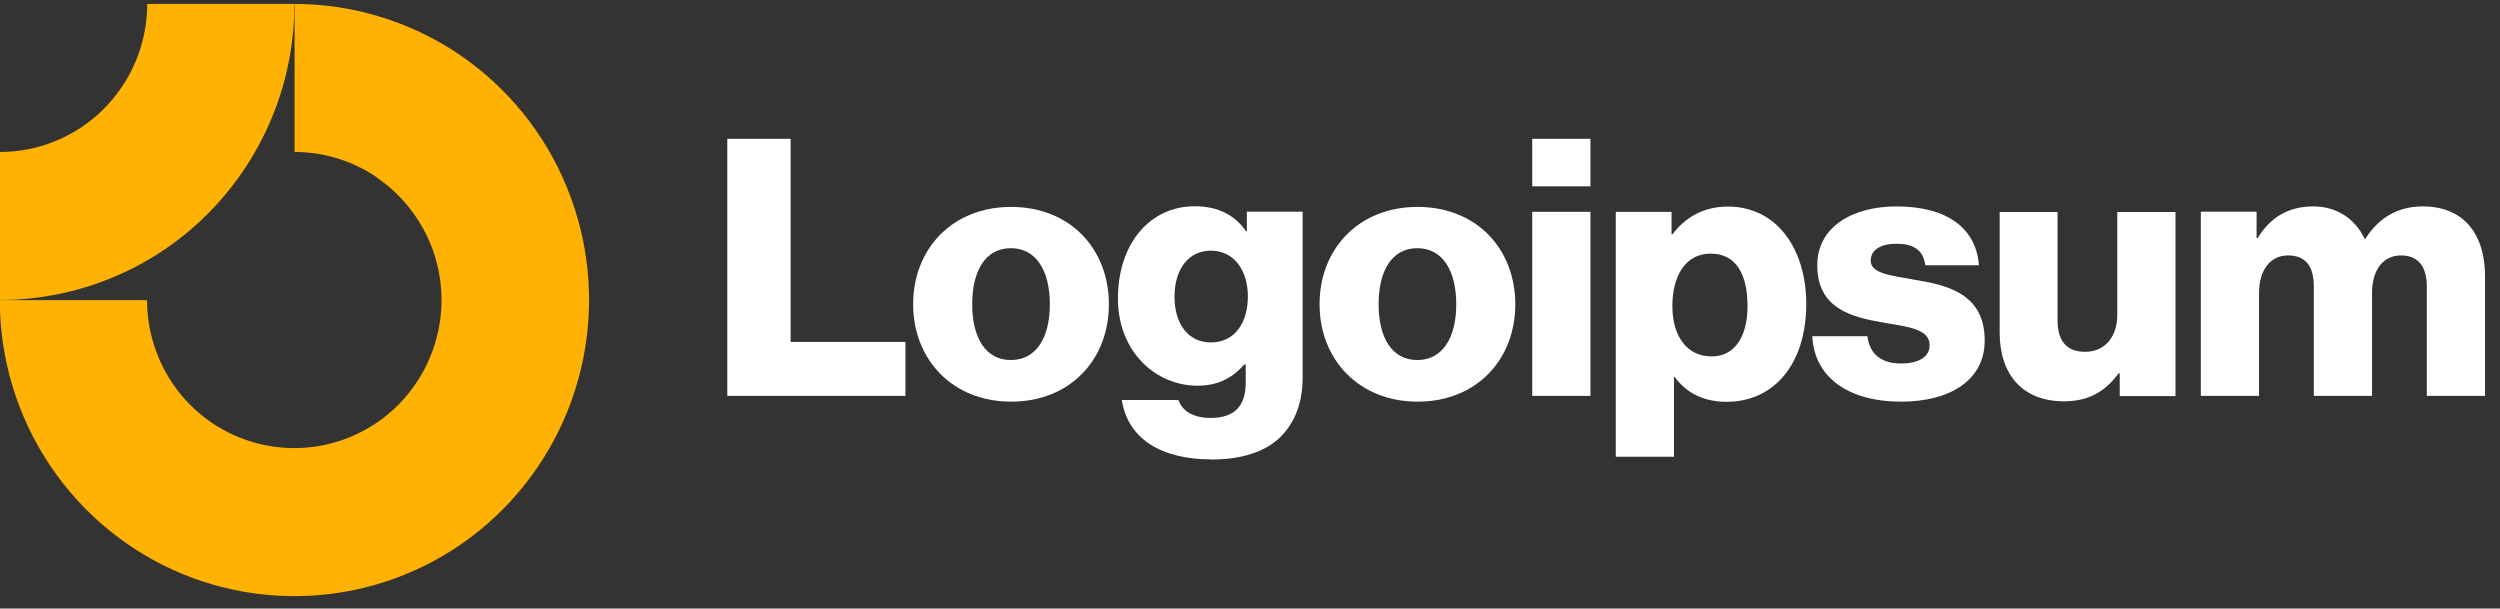
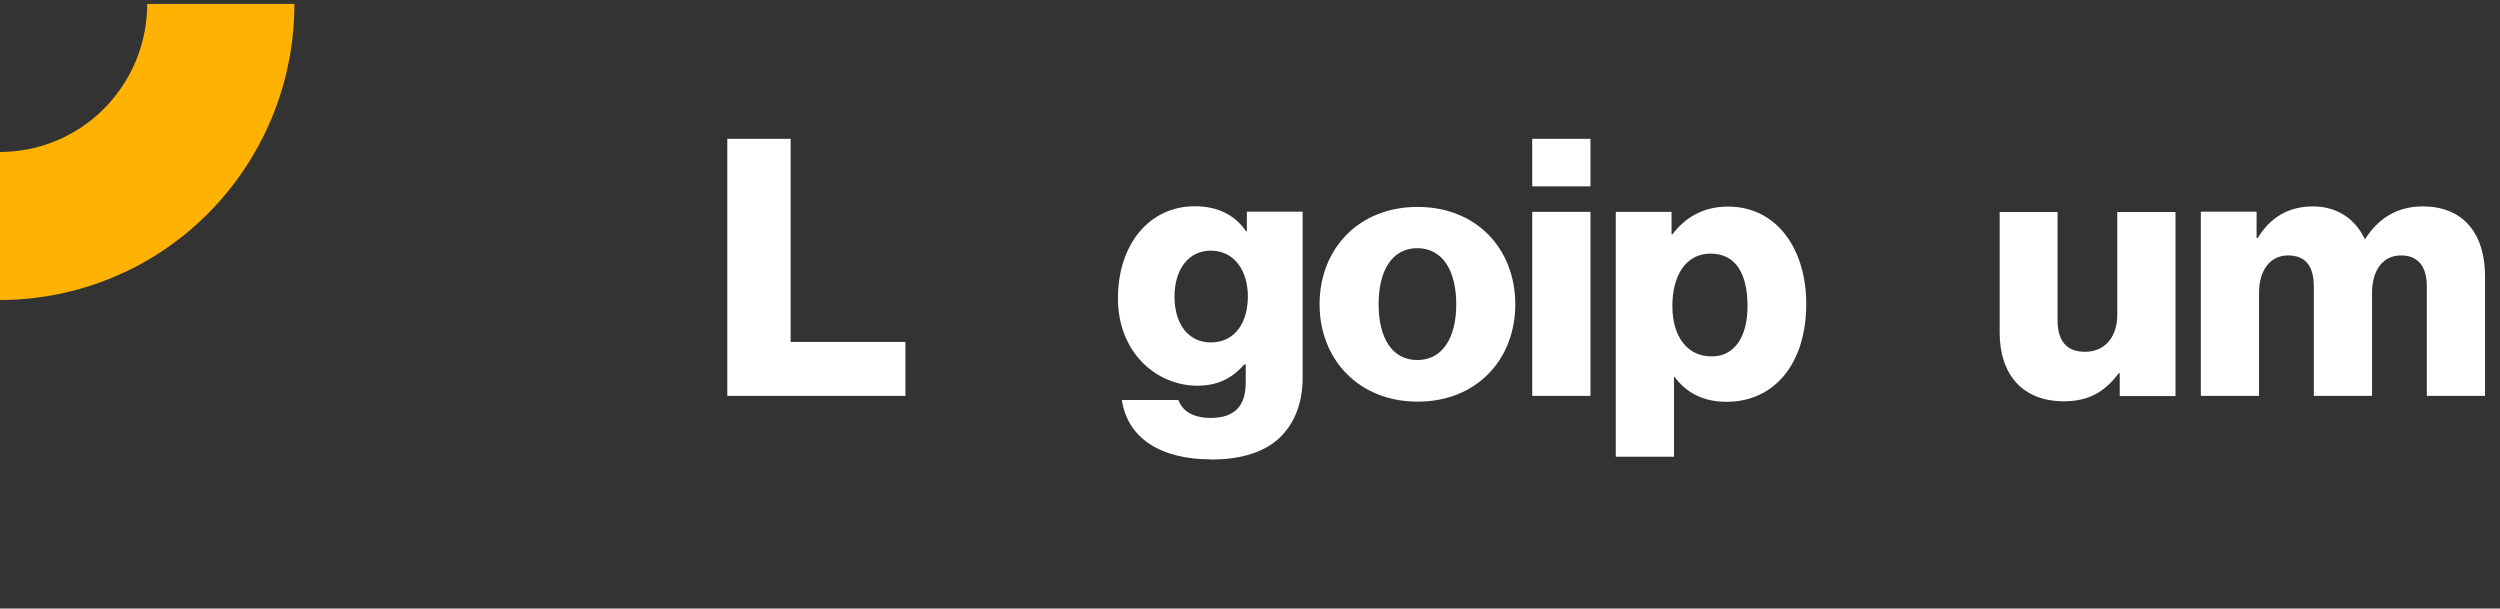
<svg xmlns="http://www.w3.org/2000/svg" id="Capa_1" version="1.1" viewBox="0 0 152 37">
  <rect x="0" y="0" width="152" height="37" fill="#333333" stroke="none" />
  <defs>
    <style>
      .st0 {
        fill: #fff;
      }

      .st1 {
        fill: #ffb201;
        fill-rule: evenodd;
      }
    </style>
  </defs>
  <path class="st0" d="M44.22,24.07h10.83v-3.28h-6.98v-12.35h-3.85v15.63Z" />
-   <path class="st0" d="M61.46,21.89c-1.54,0-2.35-1.36-2.35-3.39s.8-3.41,2.35-3.41,2.37,1.38,2.37,3.41-.83,3.39-2.37,3.39ZM61.48,24.42c3.59,0,5.94-2.56,5.94-5.92s-2.35-5.92-5.94-5.92-5.96,2.56-5.96,5.92,2.39,5.92,5.96,5.92Z" />
  <path class="st0" d="M73.63,27.94c1.65,0,3.11-.37,4.09-1.25.89-.81,1.48-2.03,1.48-3.72v-10.1h-3.39v1.2h-.04c-.65-.94-1.65-1.53-3.13-1.53-2.76,0-4.67,2.32-4.67,5.6s2.33,5.31,4.83,5.31c1.35,0,2.2-.55,2.85-1.29h.09v1.11c0,1.36-.63,2.14-2.13,2.14-1.17,0-1.76-.5-1.96-1.09h-3.44c.35,2.34,2.37,3.61,5.44,3.61ZM73.61,20.82c-1.33,0-2.2-1.09-2.2-2.78s.87-2.8,2.2-2.8c1.48,0,2.26,1.27,2.26,2.78s-.72,2.8-2.26,2.8Z" />
  <path class="st0" d="M86.17,21.89c-1.54,0-2.35-1.36-2.35-3.39s.8-3.41,2.35-3.41,2.37,1.38,2.37,3.41-.83,3.39-2.37,3.39ZM86.19,24.42c3.59,0,5.94-2.56,5.94-5.92s-2.35-5.92-5.94-5.92-5.96,2.56-5.96,5.92,2.39,5.92,5.96,5.92Z" />
  <path class="st0" d="M93.16,24.07h3.54v-11.19h-3.54v11.19ZM93.16,11.33h3.54v-2.89h-3.54v2.89Z" />
  <path class="st0" d="M98.24,27.77h3.54v-4.85h.04c.69.94,1.72,1.51,3.15,1.51,2.91,0,4.85-2.32,4.85-5.95,0-3.37-1.81-5.92-4.76-5.92-1.52,0-2.61.68-3.37,1.68h-.06v-1.36h-3.39v14.88ZM104.07,21.67c-1.52,0-2.39-1.25-2.39-3.06s.78-3.19,2.33-3.19,2.24,1.27,2.24,3.19-.83,3.06-2.17,3.06Z" />
-   <path class="st0" d="M115.6,24.42c2.91,0,5.07-1.27,5.07-3.72,0-2.86-2.31-3.37-4.26-3.69-1.41-.26-2.67-.37-2.67-1.16,0-.7.67-1.03,1.54-1.03.98,0,1.65.31,1.78,1.31h3.26c-.17-2.21-1.87-3.58-5.02-3.58-2.63,0-4.81,1.22-4.81,3.58,0,2.62,2.07,3.15,4,3.48,1.48.26,2.83.37,2.83,1.38,0,.72-.67,1.11-1.74,1.11-1.17,0-1.91-.55-2.04-1.66h-3.35c.11,2.47,2.15,3.98,5.41,3.98Z" />
  <path class="st0" d="M125.48,24.4c1.54,0,2.52-.61,3.33-1.7h.07v1.38h3.39v-11.19h-3.54v6.25c0,1.33-.74,2.25-1.96,2.25-1.13,0-1.67-.68-1.67-1.9v-6.6h-3.52v7.34c0,2.49,1.35,4.17,3.91,4.17Z" />
-   <path class="st0" d="M133.81,24.07h3.54v-6.27c0-1.33.65-2.27,1.76-2.27s1.57.7,1.57,1.9v6.64h3.54v-6.27c0-1.33.63-2.27,1.76-2.27,1.07,0,1.57.7,1.57,1.9v6.64h3.54v-7.28c0-2.51-1.26-4.24-3.78-4.24-1.44,0-2.63.61-3.5,1.97h-.04c-.57-1.2-1.67-1.97-3.13-1.97-1.61,0-2.67.77-3.37,1.92h-.07v-1.6h-3.39v11.19Z" />
-   <path class="st1" d="M22.88,10.76c-1.47-.99-3.2-1.52-4.97-1.52V.24c3.54,0,7,1.06,9.95,3.03,2.94,1.98,5.24,4.79,6.59,8.08,1.36,3.29,1.71,6.91,1.02,10.4-.69,3.49-2.4,6.7-4.9,9.22-2.5,2.52-5.69,4.23-9.17,4.93-3.47.69-7.07.34-10.35-1.02-3.27-1.36-6.07-3.67-8.04-6.63-1.97-2.96-3.02-6.44-3.02-10h8.95c0,1.78.53,3.52,1.51,5,.98,1.48,2.38,2.63,4.02,3.31s3.44.86,5.17.51c1.74-.35,3.33-1.2,4.58-2.46,1.25-1.26,2.1-2.86,2.45-4.61.35-1.75.17-3.56-.51-5.2-.68-1.64-1.83-3.05-3.3-4.04Z" />
+   <path class="st0" d="M133.81,24.07h3.54v-6.27c0-1.33.65-2.27,1.76-2.27s1.57.7,1.57,1.9v6.64h3.54v-6.27c0-1.33.63-2.27,1.76-2.27,1.07,0,1.57.7,1.57,1.9v6.64h3.54v-7.28c0-2.51-1.26-4.24-3.78-4.24-1.44,0-2.63.61-3.5,1.97h-.04c-.57-1.2-1.67-1.97-3.13-1.97-1.61,0-2.67.77-3.37,1.92h-.07v-1.6h-3.39v11.19" />
  <path class="st1" d="M8.95.24c0,1.18-.23,2.35-.68,3.44-.45,1.09-1.11,2.08-1.94,2.92-.83.84-1.82,1.5-2.9,1.95C2.34,9.01,1.18,9.24,0,9.24v9c2.35,0,4.68-.47,6.85-1.37s4.15-2.23,5.81-3.9c1.66-1.67,2.98-3.66,3.88-5.84.9-2.18,1.36-4.52,1.36-6.89h-8.95Z" />
</svg>